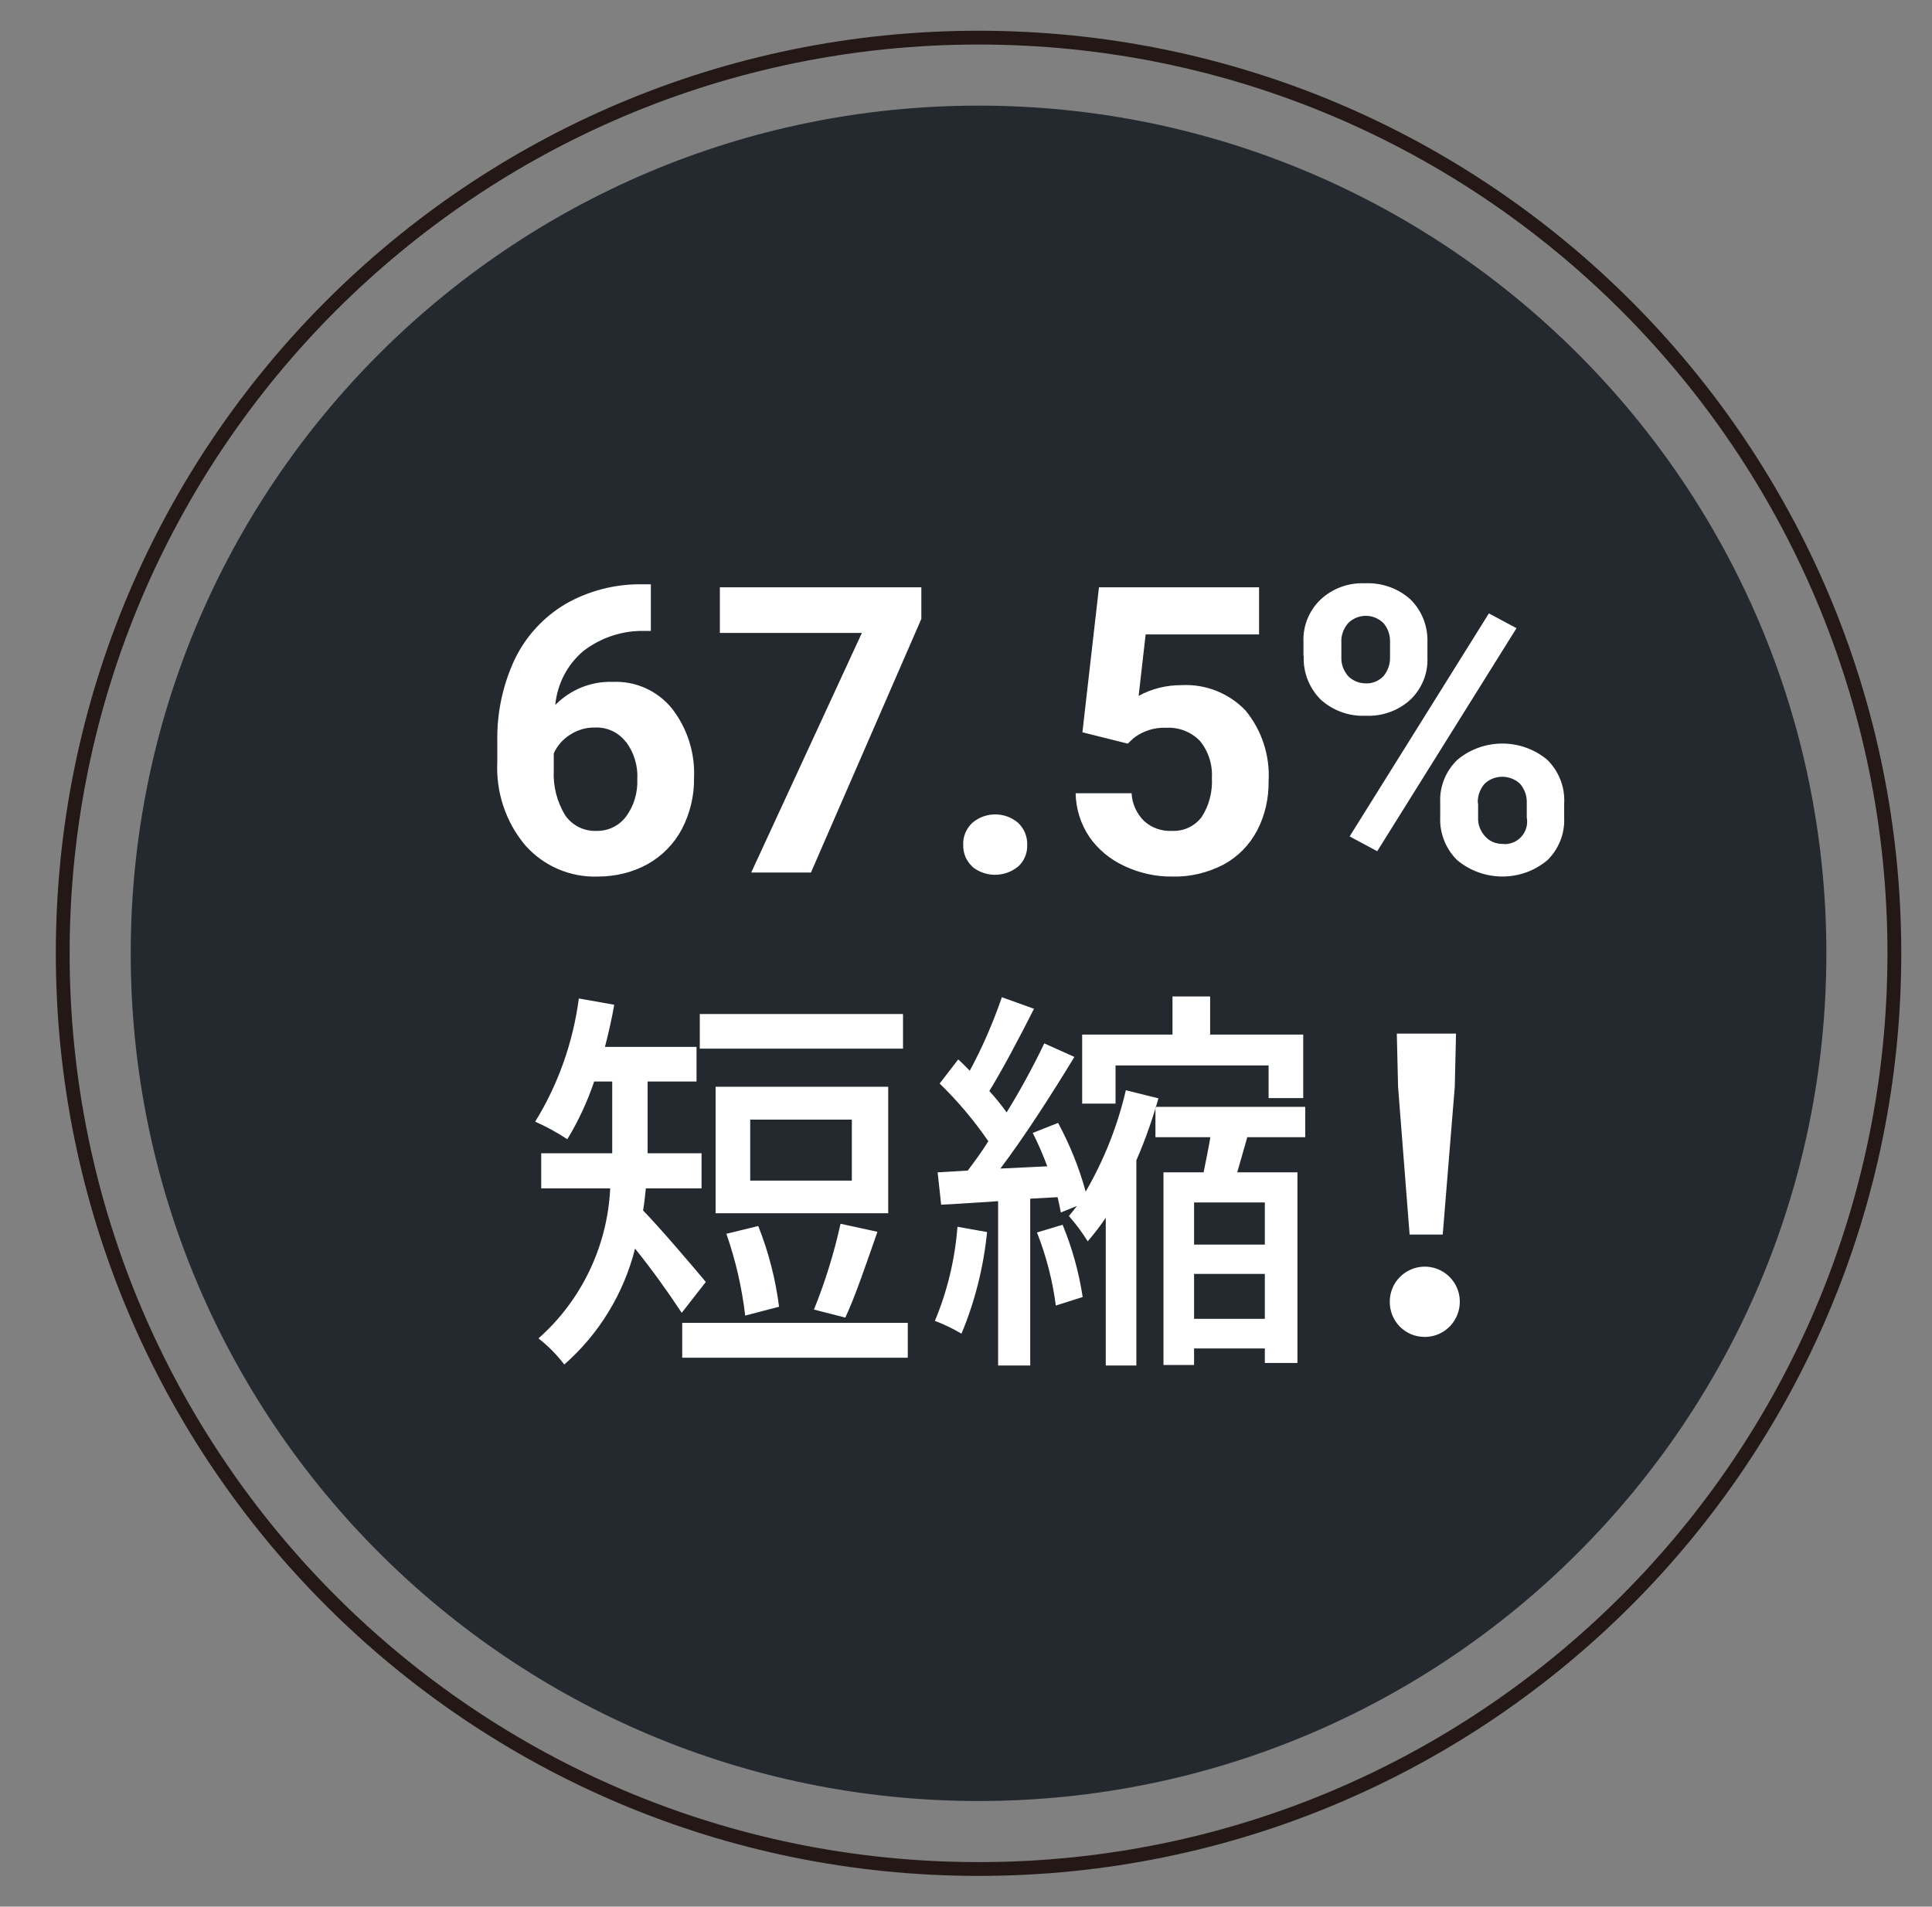
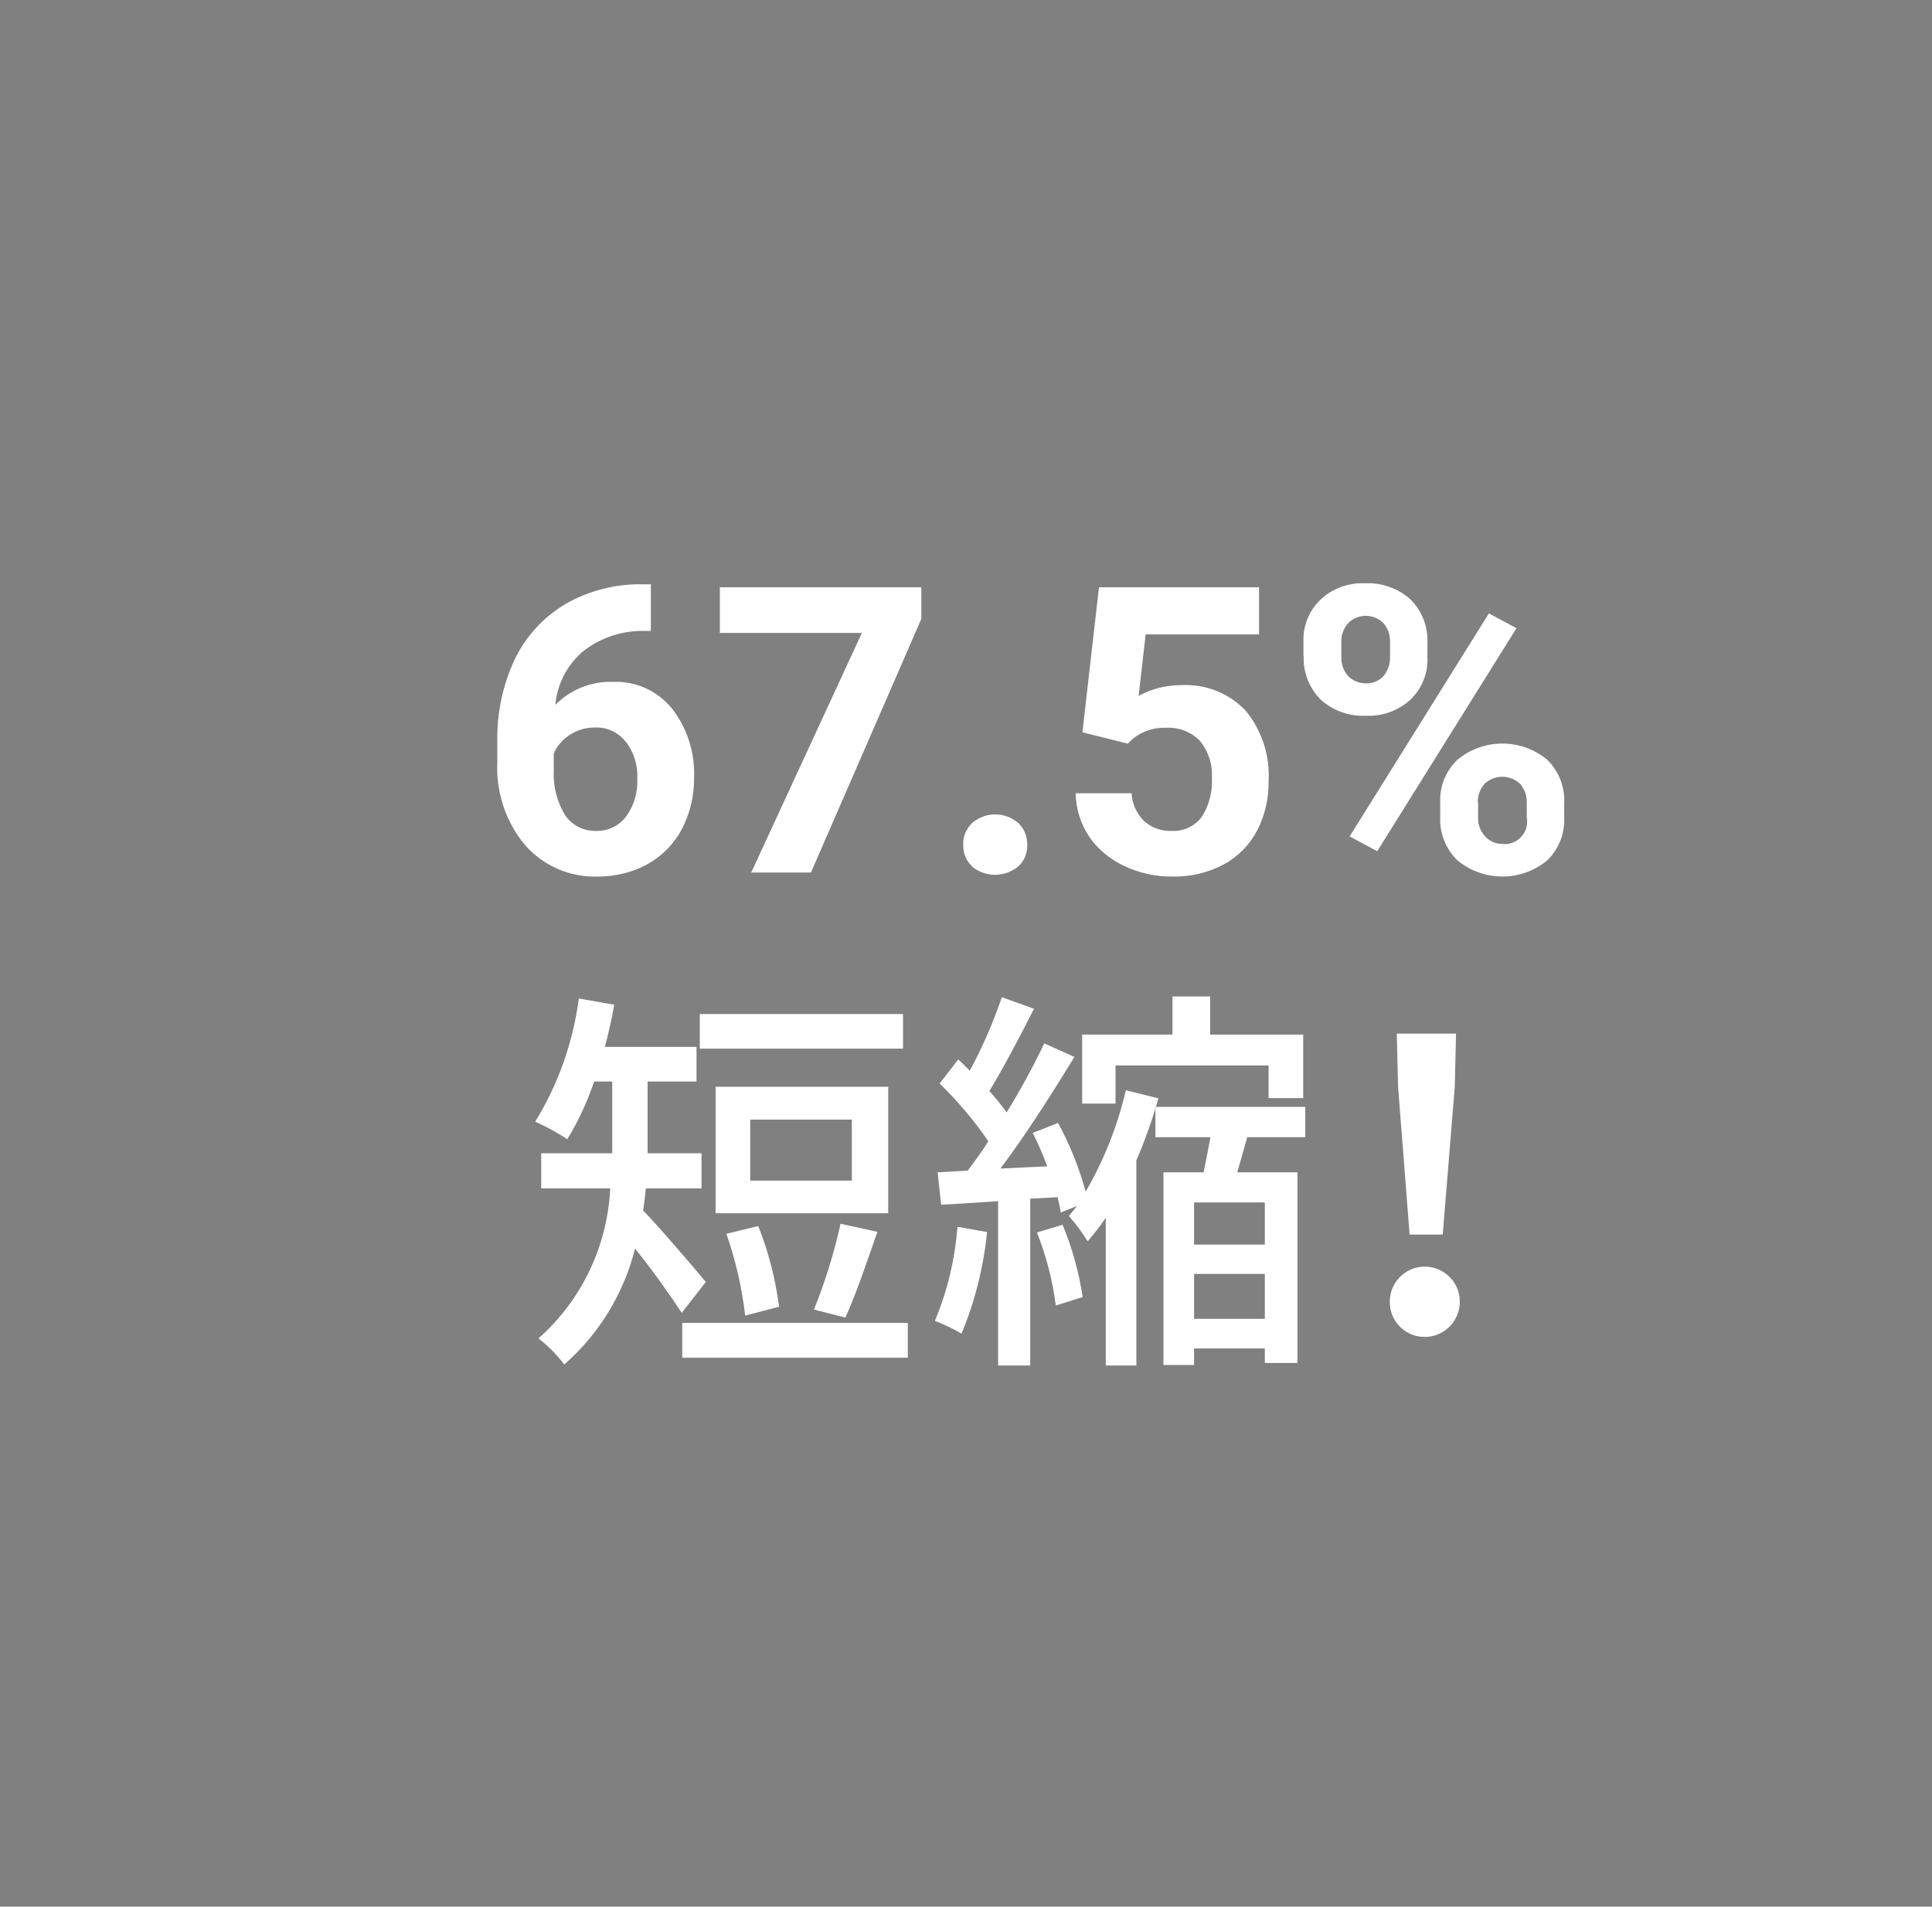
<svg xmlns="http://www.w3.org/2000/svg" viewBox="0 0 77 76">
  <rect x="0" y="0" width="77" height="76" fill="#808080" stroke="none" />
  <defs>
    <style>
      .cls-1 {fill: #0d131a;}
      .cls-2 {fill: #fff; fill-rule: evenodd;}
      .cls-3 {isolation: isolate;}
      .cls-4 {fill: none; stroke: #231815; stroke-linecap: round; stroke-miterlimit: 10; stroke-width: .55px;}
      .cls-5 {mix-blend-mode: multiply; opacity: .8;}
    </style>
  </defs>
  <g class="cls-3">
    <g id="_レイヤー_1" data-name="レイヤー 1">
      <g>
-         <path class="cls-4" d="M2.5,38C2.5,17.84,18.84,1.5,39,1.5s36.5,16.34,36.5,36.5-16.34,36.5-36.5,36.5S2.5,58.16,2.5,38Z" />
        <g class="cls-5">
-           <path class="cls-1" d="M5.21,38C5.21,19.34,20.34,4.21,39,4.21s33.79,15.13,33.79,33.79-15.13,33.79-33.79,33.79S5.21,56.66,5.21,38" />
-         </g>
+           </g>
      </g>
      <path id="_67.5_短縮_" data-name=" 67.5 短縮 " class="cls-2" d="M25.56,23.29c-1.06-.01-2.11.26-3.03.79-.87.52-1.57,1.28-2.01,2.19-.48,1.02-.72,2.14-.7,3.27v.82c-.06,1.21.33,2.4,1.11,3.33.73.83,1.8,1.29,2.9,1.25.69,0,1.38-.16,1.99-.5.58-.33,1.05-.81,1.36-1.4.32-.62.49-1.31.48-2.01.05-1-.26-1.99-.88-2.79-.58-.71-1.45-1.1-2.36-1.06-.86-.03-1.69.31-2.29.92.08-.84.48-1.61,1.12-2.15.7-.54,1.58-.83,2.47-.8h.22v-1.86h-.38,0ZM24.95,29.57c.32.43.48.96.45,1.49.02.53-.13,1.06-.45,1.49-.28.37-.71.58-1.18.57-.5.02-.97-.22-1.25-.63-.32-.53-.48-1.15-.45-1.77v-.69c.14-.31.37-.57.66-.75.3-.19.64-.29.99-.28.47-.02.93.19,1.22.57ZM36.72,23.41h-8.03v1.82h5.66l-4.41,9.55h2.38l4.4-10.11v-1.26h0ZM38.74,34.54c.53.44,1.3.44,1.84,0,.24-.22.37-.53.36-.86.01-.33-.12-.65-.36-.88-.53-.45-1.3-.45-1.83,0-.24.23-.38.55-.36.88-.01.33.12.64.36.86h0ZM44.95,29.64l.22-.21c.37-.29.83-.44,1.3-.42.51-.03,1,.16,1.35.52.34.41.51.94.48,1.48.03.55-.11,1.1-.41,1.56-.28.37-.72.57-1.18.55-.41.02-.81-.12-1.11-.39-.3-.3-.48-.69-.5-1.11h-2.23c.01.62.2,1.22.54,1.73.35.51.84.91,1.4,1.17.6.28,1.25.43,1.91.42.71.02,1.42-.15,2.05-.48.57-.31,1.03-.78,1.33-1.35.32-.61.47-1.29.46-1.97.06-1.02-.27-2.03-.92-2.82-.66-.69-1.59-1.06-2.55-1.01-.6,0-1.19.14-1.71.43l.28-2.45h4.52v-1.88h-6.38l-.66,5.78,1.8.45ZM51.96,26.15c-.03.65.22,1.28.68,1.74.49.44,1.13.67,1.79.64.66.03,1.3-.2,1.78-.64.46-.44.71-1.05.68-1.69v-.56c.03-.65-.21-1.29-.68-1.75-.49-.44-1.14-.67-1.8-.64-.66-.03-1.3.2-1.78.65-.46.44-.71,1.06-.68,1.7v.55h0ZM53.46,25.63c-.02-.29.08-.57.27-.79.39-.39,1.02-.39,1.41,0,.18.21.27.48.26.76v.58c.01.28-.08.55-.26.77-.18.19-.44.3-.7.29-.27,0-.52-.1-.71-.29-.18-.21-.28-.47-.27-.75v-.57h0ZM57.4,32.57c-.03.64.22,1.27.68,1.72,1.04.86,2.55.87,3.59,0,.45-.44.7-1.06.67-1.69v-.57c.04-.65-.21-1.29-.68-1.75-1.04-.86-2.54-.85-3.57,0-.46.44-.72,1.06-.69,1.7v.57h0ZM58.9,32.02c-.02-.28.08-.56.27-.78.39-.37,1.01-.37,1.41,0,.18.21.28.48.27.76v.59c.09.48-.23.95-.71,1.04-.08.02-.16.02-.25.01-.27,0-.52-.1-.7-.3-.18-.2-.29-.46-.28-.73v-.59h0ZM60.44,25.04l-1.1-.59-5.55,8.89,1.1.59,5.55-8.89ZM35.99,40.42h-8.1v1.38h8.1v-1.38ZM33.94,47.06h-4.04v-2.43h4.05v2.43h0ZM35.4,43.32h-6.88v5.04h6.88v-5.04h0ZM33.69,52.52c.4-.85.86-2.22,1.28-3.42l-1.47-.32c-.26,1.17-.61,2.31-1.06,3.42l1.25.32ZM31.05,52.09c-.14-1.1-.42-2.19-.83-3.22l-1.27.31c.37,1.06.62,2.15.75,3.26l1.34-.35ZM28.13,51.1c-.37-.45-1.86-2.2-2.5-2.85.05-.29.08-.59.11-.88h2.22v-1.4h-2.15v-2.86h1.95v-1.38h-3.65c.14-.54.27-1.1.37-1.68l-1.41-.25c-.23,1.74-.82,3.42-1.74,4.91.45.2.87.43,1.28.7.44-.72.8-1.5,1.07-2.3h.72v2.86h-2.83v1.4h2.75c-.11,2.3-1.14,4.46-2.86,5.98.39.3.73.65,1.03,1.04,1.39-1.22,2.37-2.83,2.82-4.62.66.82,1.28,1.68,1.86,2.56l.96-1.23ZM27.19,52.73v1.39h8.99v-1.39h-8.99ZM44.45,42.47h6.11v1.3h1.38v-2.53h-3.71v-1.52h-1.5v1.52h-3.6v2.75h1.33v-1.52h0ZM38.16,48.9c-.1,1.29-.4,2.56-.9,3.75.37.14.72.31,1.06.51.54-1.29.88-2.66,1.02-4.05l-1.18-.21ZM41.33,49.13c.37.94.62,1.91.75,2.91l1.07-.34c-.15-.99-.42-1.96-.8-2.88l-1.03.31ZM44.87,43.46c-.33,1.42-.87,2.78-1.6,4.04-.26-.95-.63-1.87-1.1-2.74l-1.01.4c.22.43.41.88.58,1.33l-1.87.09c.99-1.31,2.08-3.02,2.95-4.45l-1.2-.54c-.45.94-.95,1.86-1.5,2.75-.21-.29-.44-.58-.69-.85.54-.88,1.22-2.17,1.78-3.28l-1.28-.46c-.35,1.01-.77,1.99-1.28,2.93-.16-.16-.3-.31-.46-.45l-.74.96c.72.7,1.37,1.47,1.94,2.3-.27.44-.56.82-.82,1.17l-1.2.07.14,1.29c.67-.03,1.46-.09,2.27-.14v6.55h1.28v-6.65l1.09-.06c.05.22.1.43.13.61l.64-.26c-.11.15-.21.27-.32.4.28.32.53.65.75,1.01.26-.3.5-.61.72-.94v5.89h1.22v-8.18c.35-.8.64-1.63.88-2.47l-1.29-.32ZM50.41,49.61h-2.82v-1.68h2.82v1.68ZM47.59,52.57v-1.79h2.82v1.79h-2.82ZM52.02,45.33v-1.21h-5.97v1.21h2.19c-.08.47-.18.95-.27,1.4h-1.6v7.68h1.22v-.66h2.82v.58h1.3v-7.6h-2.4c.13-.44.26-.92.4-1.4h2.32,0ZM56.18,49.21h1.32l.48-5.89.05-2.12h-2.36l.05,2.12.46,5.89ZM56.84,53.29c.77-.03,1.37-.68,1.34-1.46-.03-.77-.68-1.37-1.45-1.34-.75.03-1.35.65-1.34,1.41,0,.77.62,1.39,1.38,1.39.02,0,.05,0,.07,0h0Z" />
    </g>
  </g>
</svg>